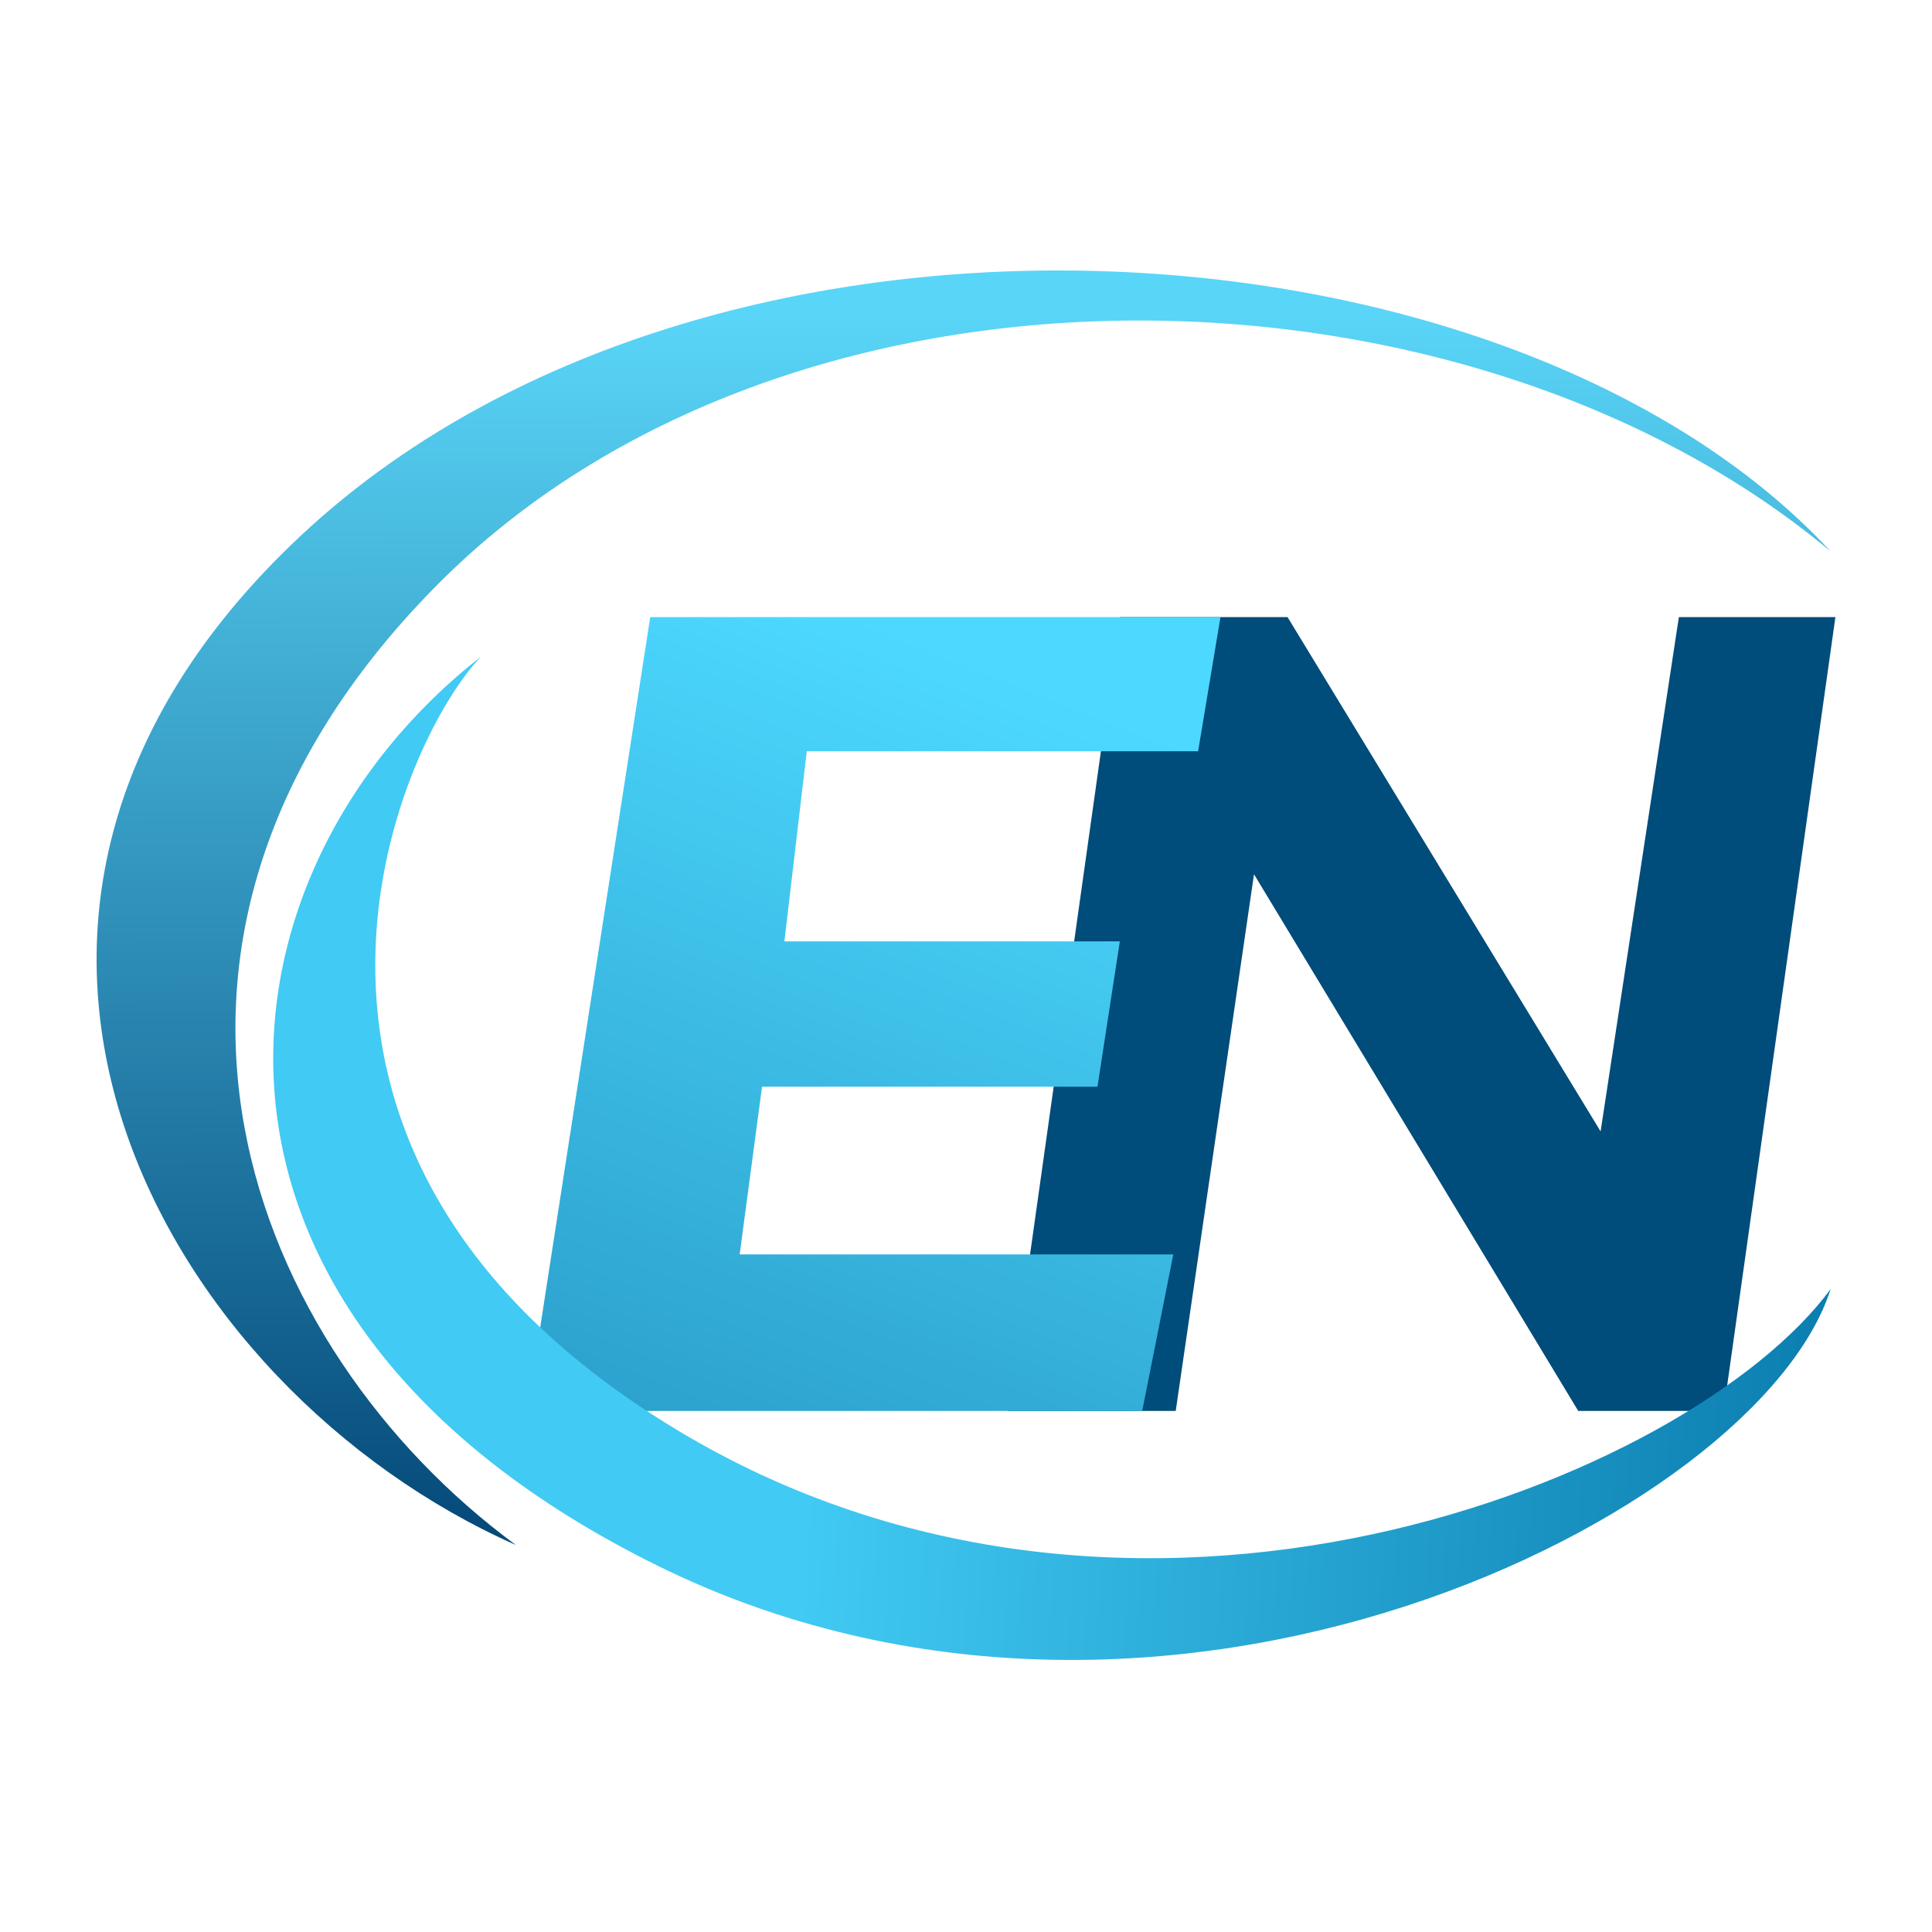
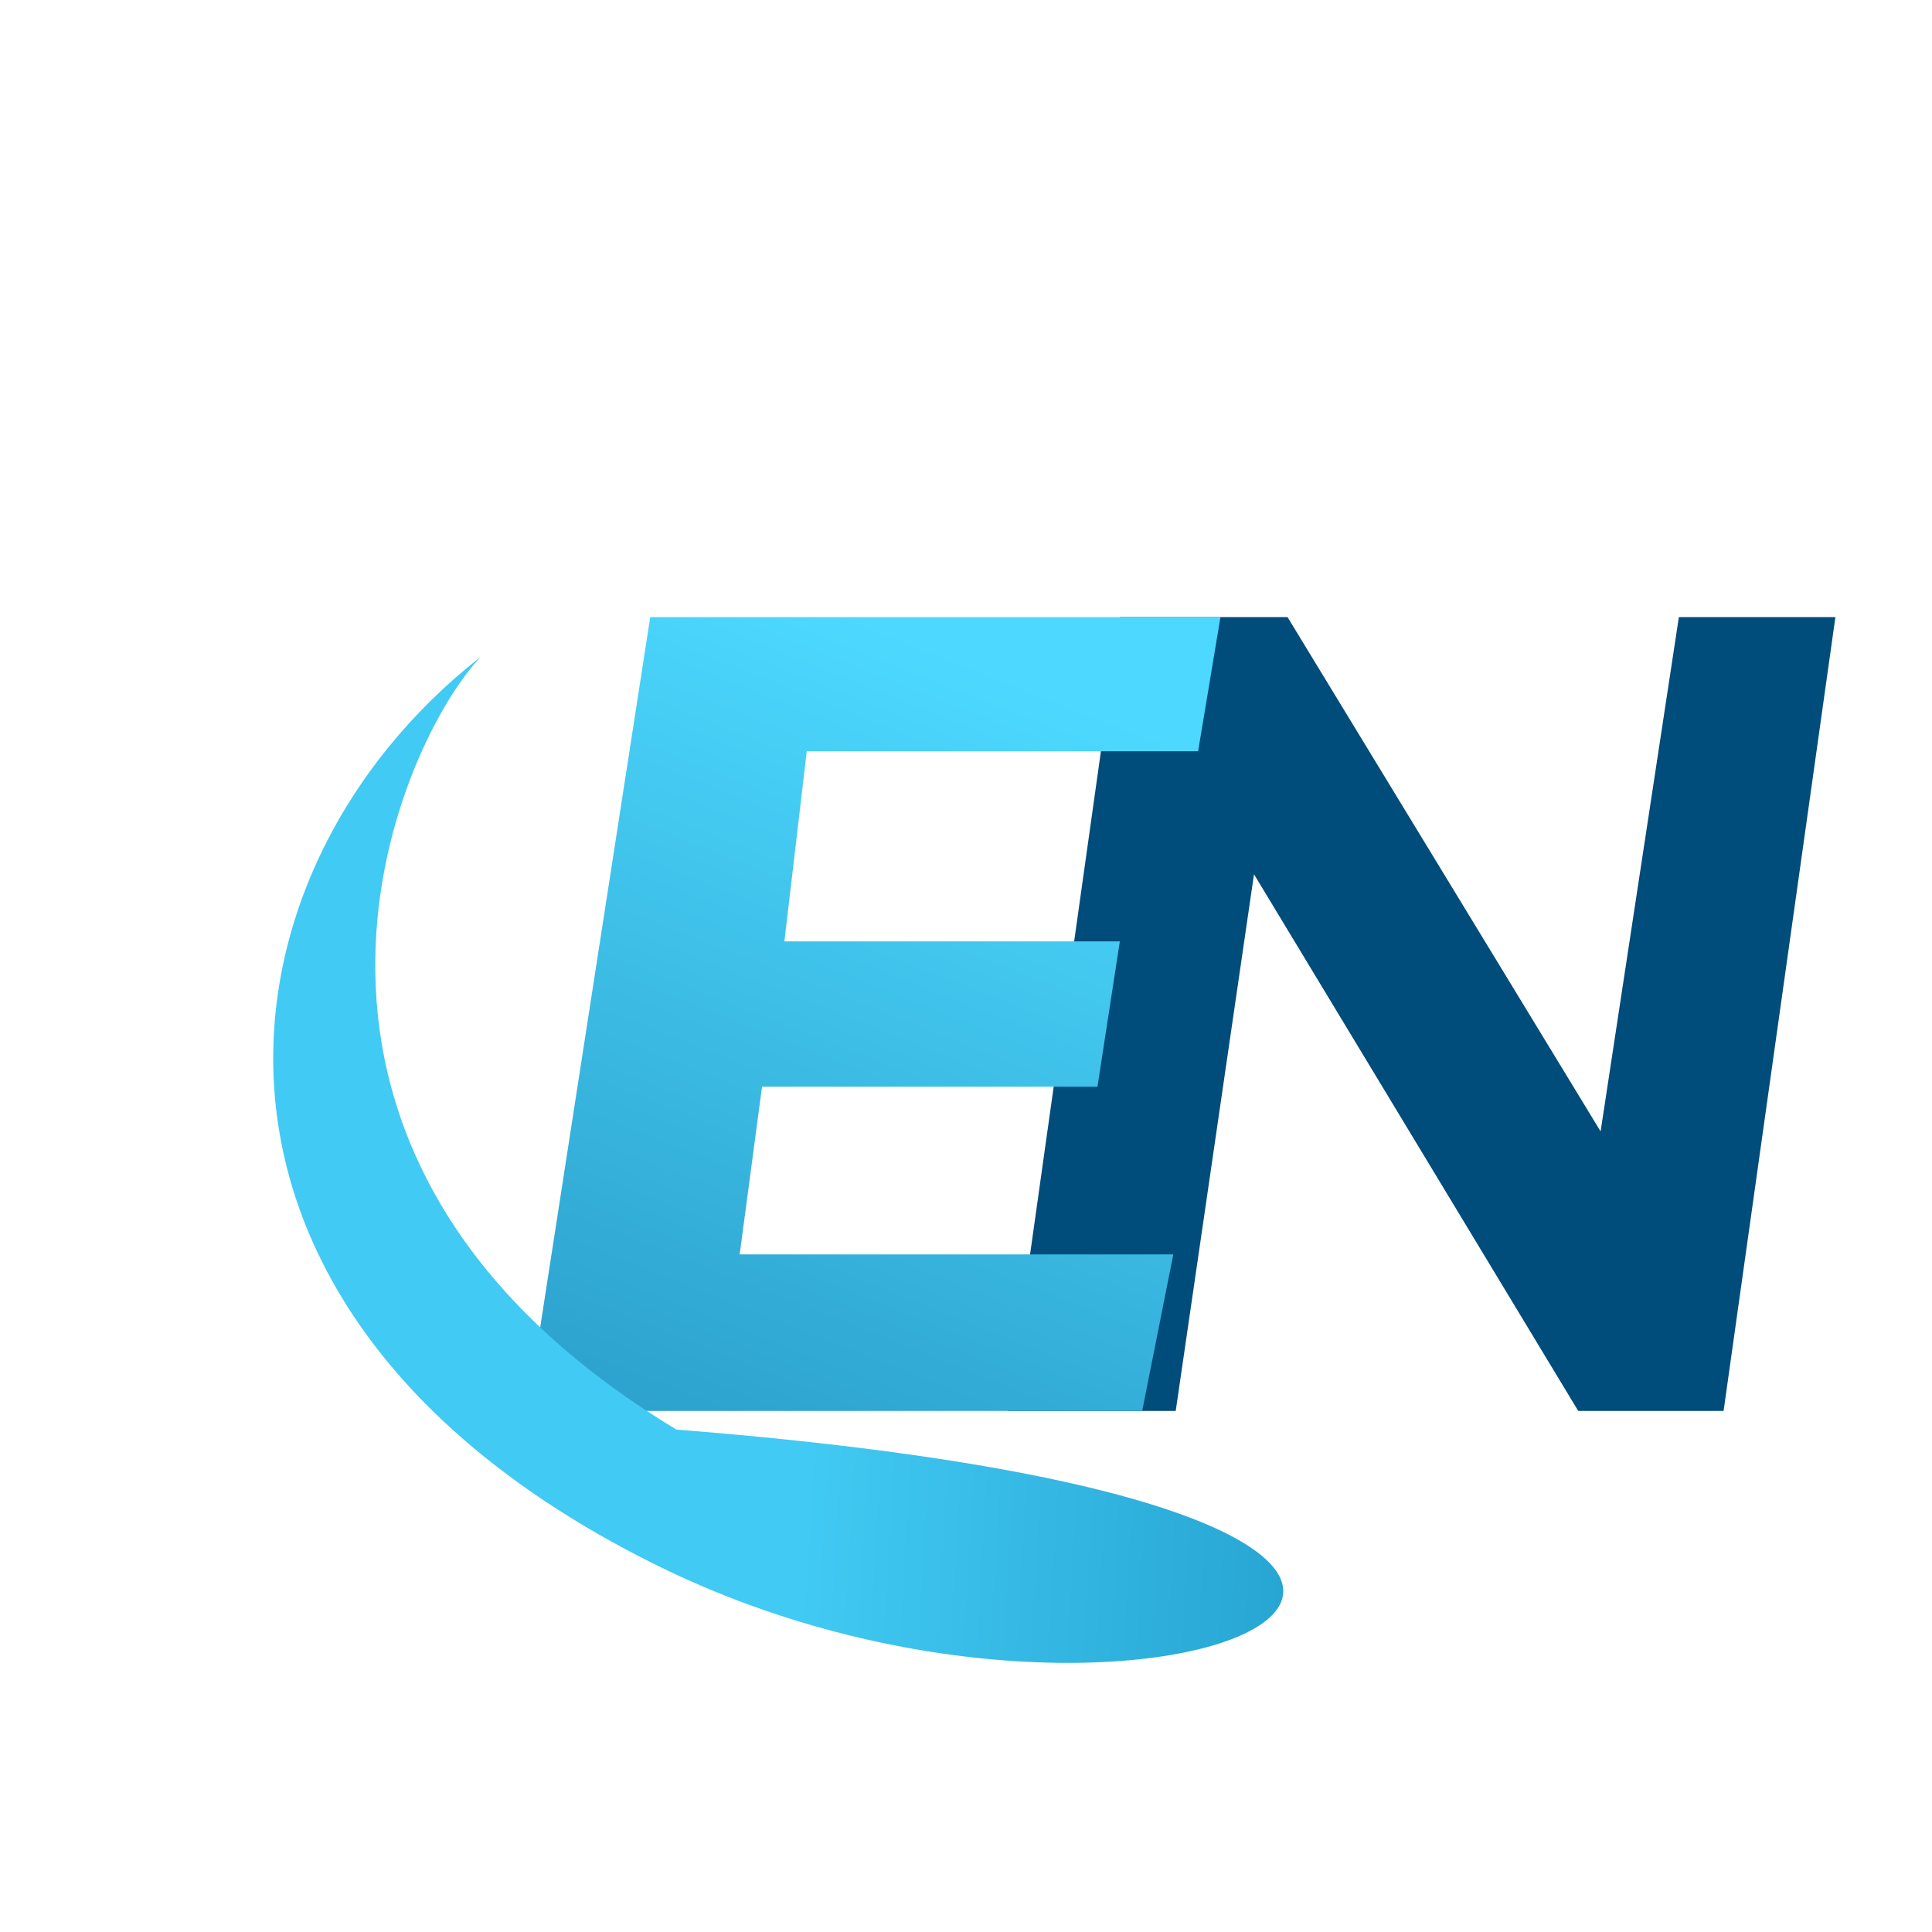
<svg xmlns="http://www.w3.org/2000/svg" fill="none" height="200" viewBox="0 0 200 200" width="200">
  <path d="M129.813 90.503L121.71 146.061H104.349L115.923 63.882H133.285L165.694 117.124L173.796 63.882H190L178.425 146.061H163.379L129.813 90.503Z" fill="#004C7A" />
  <path d="M126.342 63.882H67.312L54.58 146.061H118.24L121.46 129.856H76.571L78.886 112.494H113.61L115.925 97.448H81.201L83.516 77.771H124.027L126.342 63.882Z" fill="url(#paint0_linear_313_6242)" />
-   <path d="M70.023 147.992C117.296 176.563 174.958 153.187 189.506 133.445C182.065 156.823 120.412 187.992 67.945 162.018C15.478 136.044 21.192 90.33 49.766 67.991C40.932 77.343 22.75 119.421 70.023 147.992Z" fill="url(#paint1_linear_313_6242)" />
-   <path d="M45.09 60.718C8.726 97.6 25.868 139.68 53.402 159.938C17.036 143.836 -11.012 95.002 31.064 55.523C73.141 16.044 156.258 21.239 189.506 57.081C151.584 25.395 81.455 23.836 45.09 60.718Z" fill="url(#paint2_linear_313_6242)" />
+   <path d="M70.023 147.992C182.065 156.823 120.412 187.992 67.945 162.018C15.478 136.044 21.192 90.33 49.766 67.991C40.932 77.343 22.75 119.421 70.023 147.992Z" fill="url(#paint1_linear_313_6242)" />
  <defs>
    <linearGradient gradientUnits="userSpaceOnUse" id="paint0_linear_313_6242" x1="90.461" x2="57.978" y1="63.882" y2="145.975">
      <stop stop-color="#4DD9FF" />
      <stop offset="1" stop-color="#2BA0CC" />
    </linearGradient>
    <linearGradient gradientUnits="userSpaceOnUse" id="paint1_linear_313_6242" x1="83.766" x2="189.74" y1="148.519" y2="154.753">
      <stop stop-color="#41CAF3" />
      <stop offset="1" stop-color="#0A7DAF" />
    </linearGradient>
    <linearGradient gradientUnits="userSpaceOnUse" id="paint2_linear_313_6242" x1="99.35" x2="99.753" y1="32.675" y2="159.938">
      <stop stop-color="#59D5F7" />
      <stop offset="1" stop-color="#044878" />
    </linearGradient>
  </defs>
</svg>